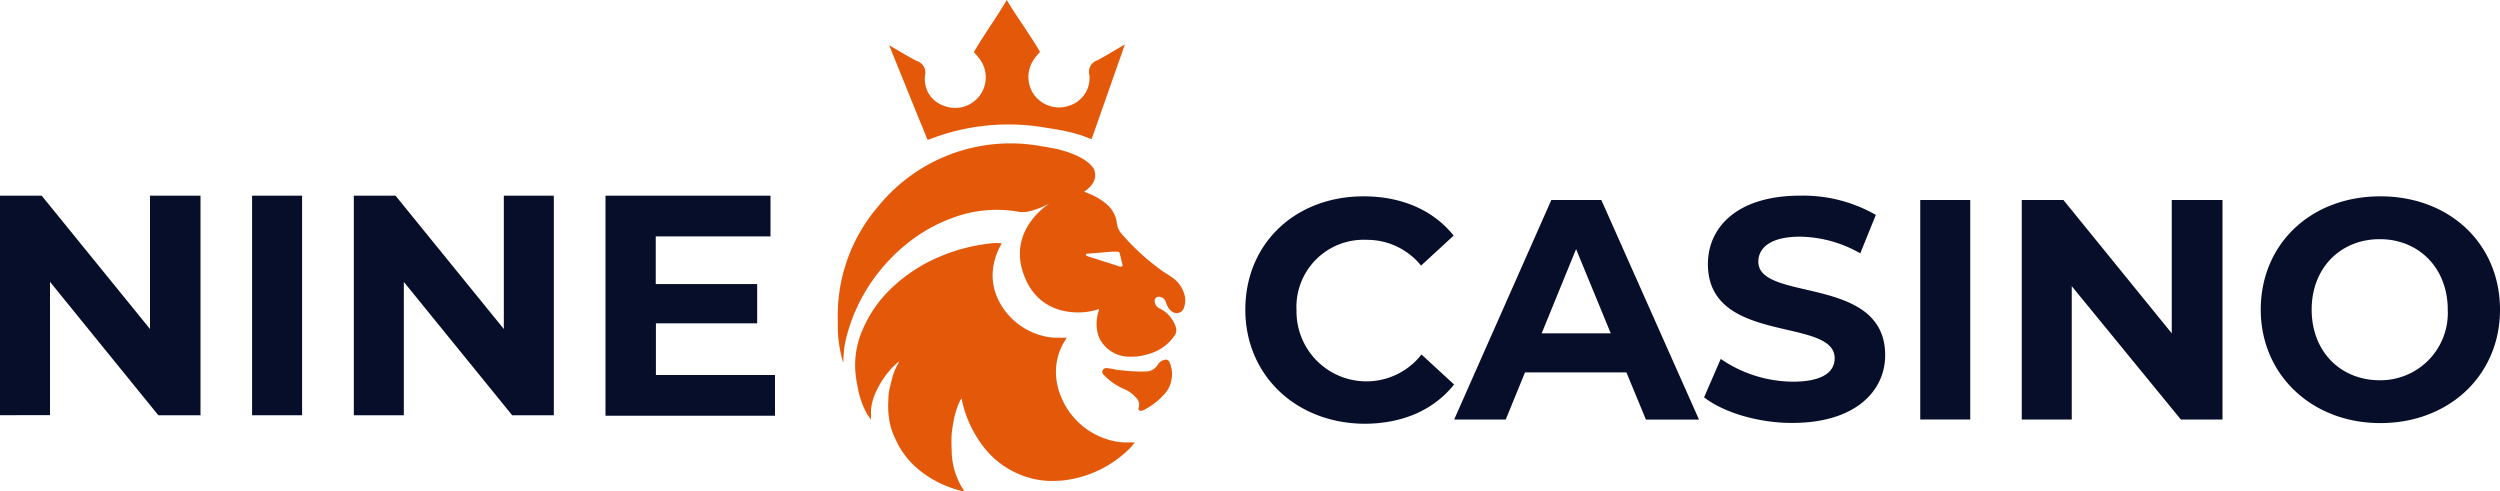
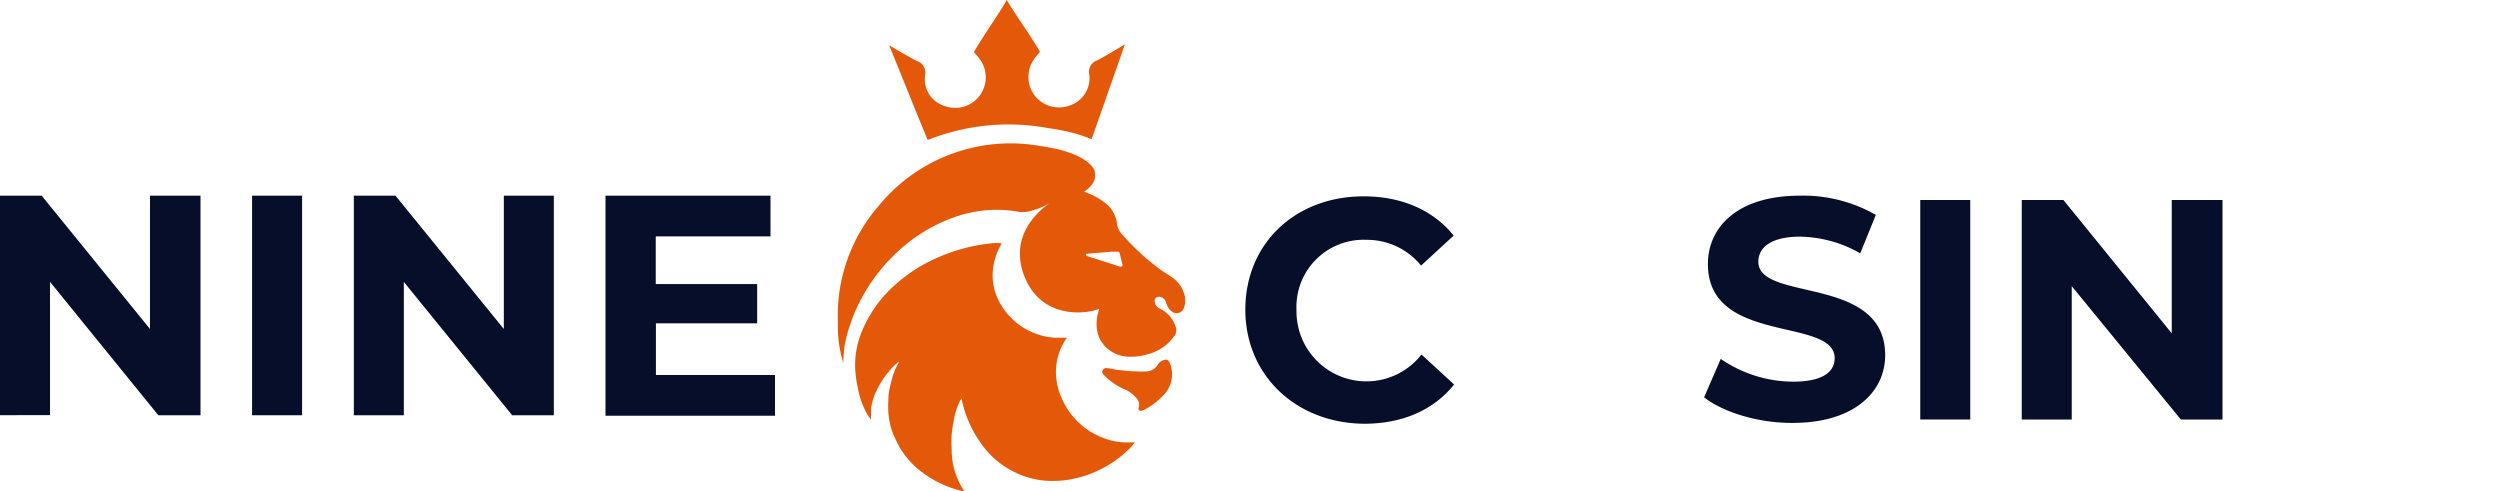
<svg xmlns="http://www.w3.org/2000/svg" id="Layer_1" data-name="Layer 1" viewBox="0 0 300 58.97">
  <defs>
    <style>.cls-1{fill:none;}.cls-2{clip-path:url(#clip-path);}.cls-3{fill:#060e2a;}.cls-4{fill:#f84b00;}.cls-5{fill:#e45809;}</style>
    <clipPath id="clip-path">
      <rect class="cls-1" width="300" height="58.97" />
    </clipPath>
  </defs>
  <g class="cls-2">
    <path class="cls-3" d="M24.06,23.48V49.83H19L6,33.82v16H0V23.48H5l13,16v-16Z" />
    <path class="cls-3" d="M30.25,23.48h6V49.83h-6Z" />
    <path class="cls-3" d="M66.46,23.48V49.83h-5l-13-16v16h-6V23.48h5l13,16v-16Z" />
    <path class="cls-3" d="M93,45v4.89H72.66V23.48h19.8v4.89H78.69v5.72H90.86V38.8H78.71V45Z" />
    <path class="cls-3" d="M149.44,37.16c0-7.95,6-13.6,14.2-13.6,4.51,0,8.32,1.62,10.8,4.71l-3.91,3.6A8.34,8.34,0,0,0,164,28.78a8.06,8.06,0,0,0-8.42,8.46,8.39,8.39,0,0,0,15,5.3l3.91,3.6c-2.46,3.08-6.21,4.71-10.8,4.71C155.47,50.77,149.44,45,149.44,37.16Z" />
-     <path class="cls-3" d="M195.17,44.69H183l-2.31,5.65H174.5L186.16,24h6l11.72,26.35h-6.37ZM193.29,40l-4.16-10.11L185,40Z" />
    <path class="cls-3" d="M204.49,47.68l2-4.61a15.42,15.42,0,0,0,8.67,2.73c3.58,0,5-1.19,5-2.81,0-5-15.21-1.55-15.21-11.3,0-4.46,3.57-8.21,11.05-8.21a17.49,17.49,0,0,1,9.1,2.31l-1.87,4.61a14.94,14.94,0,0,0-7.23-2c-3.57,0-5,1.37-5,3,0,4.88,15.22,1.54,15.22,11.22,0,4.36-3.65,8.13-11.13,8.13C211,50.77,206.8,49.48,204.49,47.68Z" />
    <path class="cls-3" d="M230.43,24h6V50.34h-6Z" />
    <path class="cls-3" d="M266.7,24V50.34h-5l-13.09-16v16h-6V24h5l13,16V24Z" />
-     <path class="cls-3" d="M271.29,37.16c0-7.87,6-13.6,14.35-13.6S300,29.29,300,37.16s-6.11,13.61-14.36,13.61S271.29,44.94,271.29,37.16Zm22.44,0c0-5-3.48-8.46-8.16-8.46s-8.17,3.42-8.17,8.46,3.48,8.47,8.17,8.47A8.08,8.08,0,0,0,293.73,37.16Z" />
    <path class="cls-4" d="M108.62,36.66s0,0,0,0h0s0,0,0,0Z" />
    <path class="cls-4" d="M124.86,19.57l0,0v0Z" />
    <path class="cls-5" d="M136,53.09l-1.12,0a8.23,8.23,0,0,1-3-.75,8.77,8.77,0,0,1-4.47-4.54,7.79,7.79,0,0,1-.69-2.85,7,7,0,0,1,1-3.95l.28-.47h-.18c-.42,0-.84,0-1.26,0a8.15,8.15,0,0,1-6.92-4.89,6.7,6.7,0,0,1-.49-3.28,7.58,7.58,0,0,1,.94-2.93l.12-.22a5.34,5.34,0,0,0-.69-.05c-.38,0-.76.06-1.13.11a21.19,21.19,0,0,0-5.74,1.58,18.85,18.85,0,0,0-5.29,3.38,14.93,14.93,0,0,0-3.83,5.3,10.46,10.46,0,0,0-.84,5.51,12.65,12.65,0,0,0,.22,1.35A10.55,10.55,0,0,0,104,49.6c.15.26.34.5.52.76,0-.46,0-.87,0-1.28a7.1,7.1,0,0,1,.7-2.28,10.82,10.82,0,0,1,1.85-2.69c.24-.26.51-.48.77-.72a.31.31,0,0,1,0,.13,7.55,7.55,0,0,0-.79,1.9c-.12.52-.27,1-.37,1.57a8.32,8.32,0,0,0-.08,1.12,10.12,10.12,0,0,0,.1,2.2,7.88,7.88,0,0,0,.62,2.09c.2.42.39.85.62,1.25a10.09,10.09,0,0,0,2.3,2.7,12.72,12.72,0,0,0,2.71,1.7,13.09,13.09,0,0,0,2.44.86,2,2,0,0,0,.32.06,1.22,1.22,0,0,0-.09-.17A8.87,8.87,0,0,1,114.2,54a17.22,17.22,0,0,1,0-1.9,14.91,14.91,0,0,1,.25-1.63,8.92,8.92,0,0,1,.77-2.41l.18-.27,0,0a.29.29,0,0,1,0,.09A13.67,13.67,0,0,0,117.58,53a10.43,10.43,0,0,0,3.72,3.42,10.19,10.19,0,0,0,5.54,1.28,10.91,10.91,0,0,0,1.8-.21,13.52,13.52,0,0,0,7-3.75q.28-.31.54-.66l0,0-.2,0Zm-28.09-9.7,0,0v0Z" />
    <path class="cls-5" d="M139.72,43.19a1.25,1.25,0,0,0-.77.54,1.69,1.69,0,0,1-1.17.83,12.18,12.18,0,0,1-1.6,0c-.59,0-1.19-.09-1.78-.14-.28,0-.55-.08-.82-.13a7,7,0,0,0-.78-.12.46.46,0,0,0-.3.07.45.45,0,0,0-.2.23.44.44,0,0,0,.15.51,7.43,7.43,0,0,0,2.42,1.7,3.64,3.64,0,0,1,1.41,1,1.17,1.17,0,0,1,.35,1.28c-.06.15.09.36.23.34a1.19,1.19,0,0,0,.42-.11,8.6,8.6,0,0,0,2.42-1.86,3.52,3.52,0,0,0,.94-2.35,3.32,3.32,0,0,0-.29-1.48A.48.48,0,0,0,139.72,43.19Z" />
    <path class="cls-5" d="M142.09,35.22a3.64,3.64,0,0,0-1.36-1.88c-.41-.3-.84-.54-1.25-.82A28.31,28.31,0,0,1,134.54,28a2.58,2.58,0,0,1-.42-.76,7.23,7.23,0,0,1-.15-.81,3.57,3.57,0,0,0-1.12-1.88,8,8,0,0,0-1.89-1.2L130.1,23c1.4-.95,1.47-1.92,1.19-2.67-.79-1.42-3.24-2.15-4.35-2.42-.6-.13-1.28-.26-2-.37a20.44,20.44,0,0,0-19.54,7.21,20.06,20.06,0,0,0-4.86,13.73v.45c0,.11,0,.21,0,.32a1,1,0,0,0,0,.17,15,15,0,0,0,.66,4.15v-.25a16.2,16.2,0,0,1,.18-2,19.57,19.57,0,0,1,.64-2.39,2.83,2.83,0,0,0,.11-.31c.18-.49.37-1,.58-1.45A21.4,21.4,0,0,1,109.14,29a18.94,18.94,0,0,1,5.21-2.87,15,15,0,0,1,7.75-.74,3.38,3.38,0,0,0,1.27,0,9.59,9.59,0,0,0,2.59-1c-.81.53-5,3.58-3.07,8.67,2,5.31,7.5,4.65,9,4l-.1.42a4.93,4.93,0,0,0-.17,1.95,3.92,3.92,0,0,0,.47,1.45,4,4,0,0,0,3.41,1.92,6.38,6.38,0,0,0,2.08-.25,5.64,5.64,0,0,0,3.35-2.25,1.11,1.11,0,0,0,.18-1,3.79,3.79,0,0,0-.74-1.35,3.64,3.64,0,0,0-1.23-.94,1,1,0,0,1-.58-.92.48.48,0,0,1,.48-.48.89.89,0,0,1,.87.68,3.56,3.56,0,0,0,.37.76,1.42,1.42,0,0,0,.36.33.91.91,0,0,0,1.44-.47,2.54,2.54,0,0,0,0-1.72Zm-16-10.81v0l0,0s0,0,0,.05ZM134.42,32,131.31,31c-.28-.08-.55-.16-.82-.26a.26.26,0,0,1-.18-.17c0-.13.11-.13.21-.13l2.89-.24h0l.66,0a.27.27,0,0,1,.21.06.29.29,0,0,1,.1.18c.1.43.2.85.31,1.28C134.75,31.93,134.66,32,134.42,32Z" />
    <path class="cls-5" d="M125.71,15.36q1.46.21,2.61.48a16.65,16.65,0,0,1,2.67.87l4-11.39c-1.13.67-2.19,1.32-3.27,1.9a1.47,1.47,0,0,0-1,1.76,3.45,3.45,0,0,1-2.3,3.66,3.66,3.66,0,0,1-2.31.12,3.72,3.72,0,0,1-1.94-1.28,3.7,3.7,0,0,1-.09-4.37c.23-.34.52-.64.72-.89C123.54,4.06,122,2,120.81,0c-1.15,2-2.7,4.09-3.94,6.25.2.24.49.55.73.89a3.63,3.63,0,0,1,.69,2.19,3.67,3.67,0,0,1-5,3.37,3.42,3.42,0,0,1-1.81-1.41A3.5,3.5,0,0,1,111,9.06a1.47,1.47,0,0,0-1-1.75c-1.1-.57-2.16-1.21-3.3-1.88l3.69,9.12.06.12.35.86.49,1.22h.17A26.1,26.1,0,0,1,125.71,15.36Z" />
  </g>
</svg>